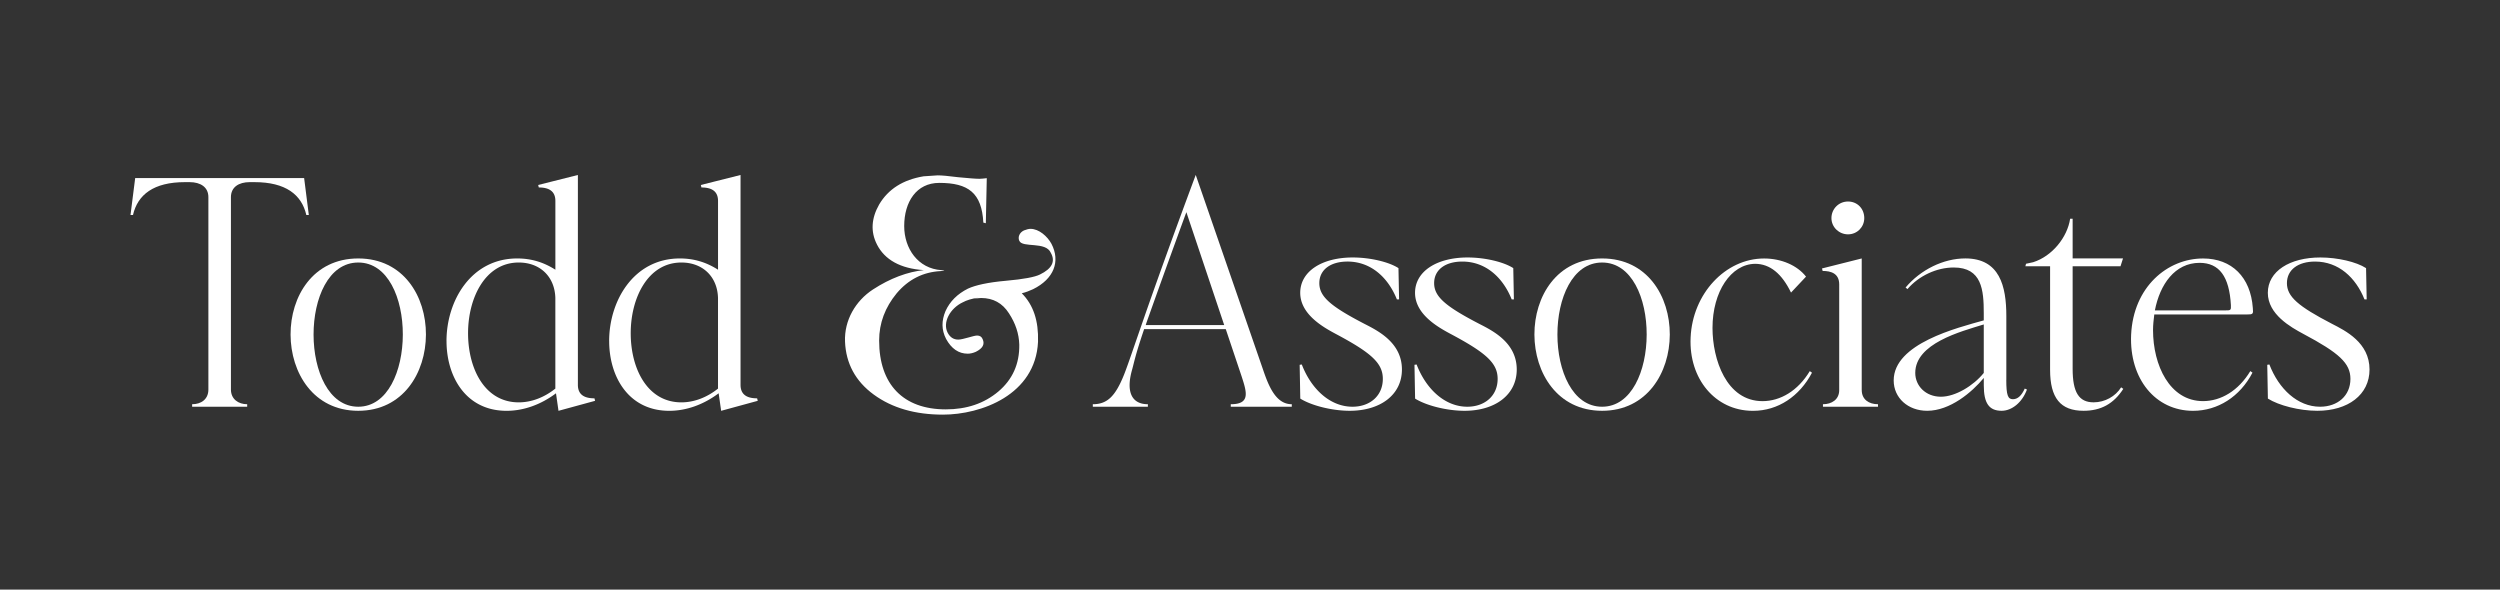
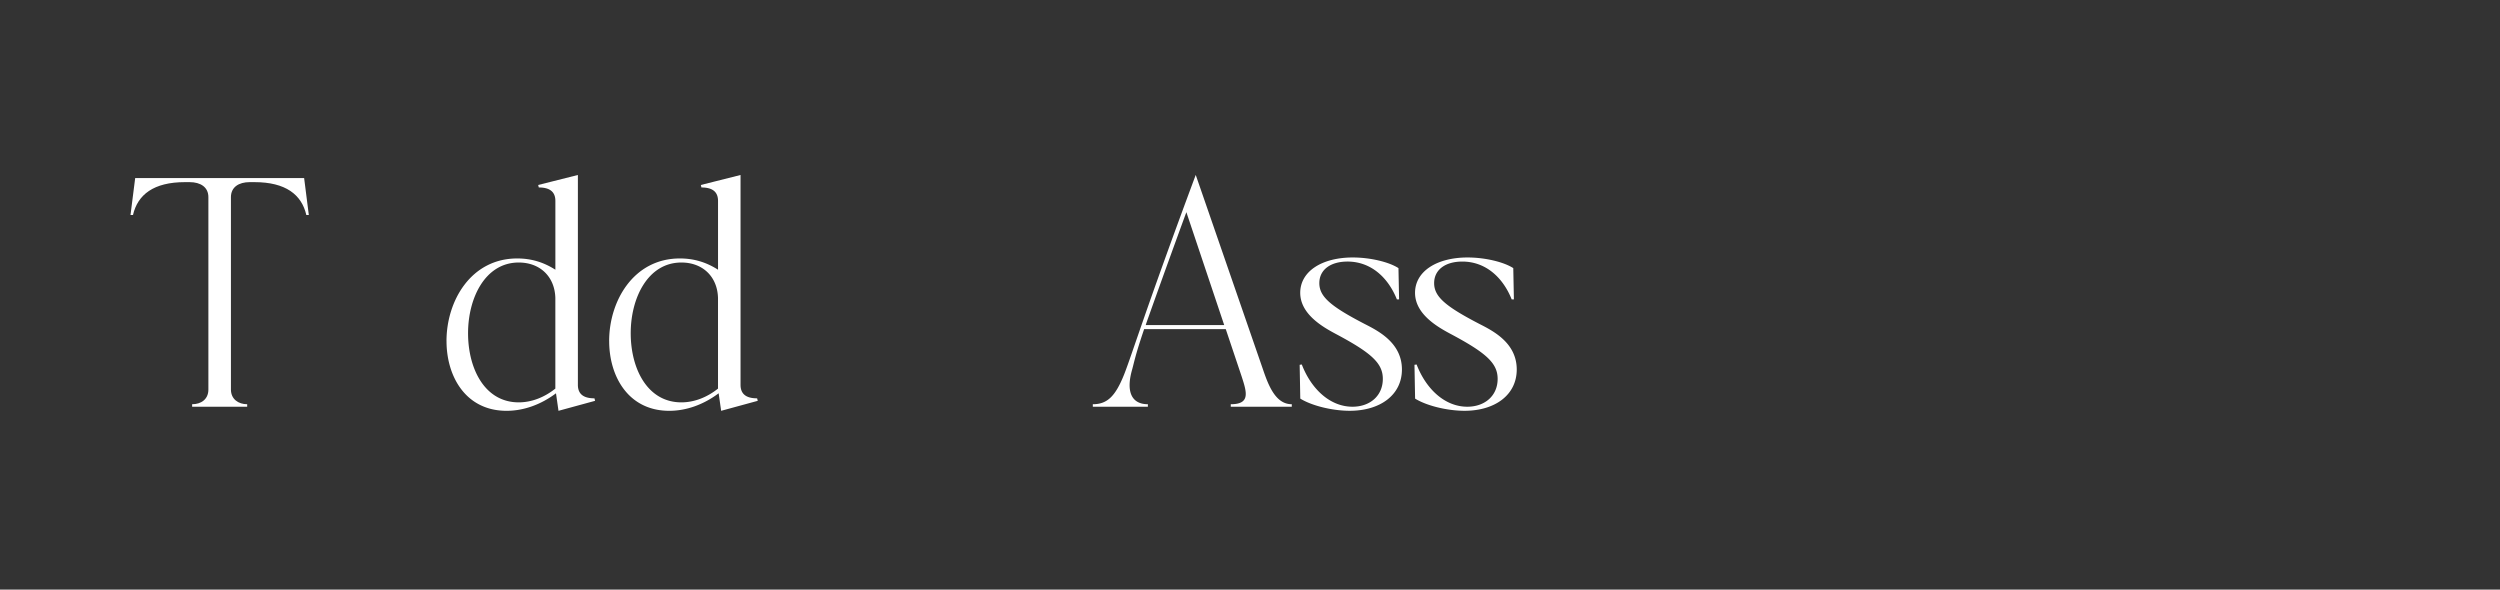
<svg xmlns="http://www.w3.org/2000/svg" viewBox="0 0 922.8 217.63">
  <rect x="0" y="0" width="922.8" height="217.63" fill="#333333" stroke="none" />
  <defs>
    <style>.cls-1{fill:#fff}</style>
  </defs>
  <g id="Text">
    <path d="m112.26 65.72 1.73 13.63h-.92c-1.73-7.51-7.62-12.12-19.17-12.12h-1.73c-4.04 0-6.93 1.85-6.93 5.54v71.01c0 3.58 2.77 5.43 6 5.43v.92H70.92v-.92c3.35 0 6-1.85 6-5.43V72.77c0-3.69-2.89-5.54-6.93-5.54h-1.73c-11.55 0-17.44 4.62-19.17 12.12h-.92l1.73-13.63h62.35Z" class="cls-1" />
-     <path d="M132.24 95.4c33.49 0 33.14 56.23 0 56.23s-33.49-56.23 0-56.23Zm0 54.73c21.82 0 22.05-53.23 0-53.23s-21.94 53.23 0 53.23Z" class="cls-1" />
    <path d="M164.81 125.88c0-14.78 9.01-30.48 26.1-30.48 4.96 0 9.58 1.27 14.09 4.16v-25.4c0-4.04-3-4.96-6.12-4.96l-.23-.92 14.66-3.69v77.48c0 4.04 3 4.96 6.12 4.96l.23.92-13.51 3.69-.92-6.47c-5.54 4.16-11.89 6.47-18.24 6.47-15.01 0-22.17-12.59-22.17-25.75Zm40.18-15.93c-.23-7.85-5.66-13.05-13.51-13.05-12.36 0-18.71 13.05-18.71 26.1s6.12 25.52 18.71 25.52c4.73 0 9.47-1.85 13.51-5.08v-33.49Zm19.86 15.93c0-14.78 9.01-30.48 26.1-30.48 4.96 0 9.58 1.27 14.09 4.16v-25.4c0-4.04-3-4.96-6.12-4.96l-.23-.92 14.66-3.69v77.48c0 4.04 3 4.96 6.12 4.96l.23.92-13.51 3.69-.92-6.47c-5.54 4.16-11.89 6.47-18.24 6.47-15.01 0-22.17-12.59-22.17-25.75Zm40.18-15.93c-.23-7.85-5.66-13.05-13.51-13.05-12.36 0-18.71 13.05-18.71 26.1s6.12 25.52 18.71 25.52c4.73 0 9.47-1.85 13.51-5.08v-33.49Zm201.17 26.44c2.08 6.12 4.73 12.82 10.62 12.82v.92H454.3v-.92c7.39 0 5.89-4.5 3.93-10.51l-5.77-17.2h-30.14c-3.23 9.47-3.69 12.24-4.39 14.78-2.42 8.31-.23 12.93 5.77 12.93v.92h-20.32v-.92c5.31 0 8.31-2.89 11.55-10.97 3-7.62 7.74-23.44 26.44-73.67l24.83 71.82Zm-14.32-16.4-13.97-41.68a4579.18 4579.18 0 0 0-12.82 35.45c-.81 2.31-1.62 4.5-2.19 6.24h28.98Zm27.83 14.67.81-.12c3.46 9.01 10.39 15.59 18.71 15.59 6.47 0 11.2-4.04 11.2-10.28 0-5.77-4.16-9.58-17.44-16.63-4.5-2.42-13.05-7.16-13.05-15.13s8.08-13.05 19.4-13.05c6.35 0 13.28 1.62 16.86 3.93l.23 11.55h-.81c-3.23-8.08-9.58-13.97-18.24-13.97-6.24 0-10.39 3-10.39 7.97s4.16 8.54 16.63 15.01c4.96 2.54 13.86 6.93 13.86 16.86 0 9.35-7.97 15.24-19.28 15.24-6.58 0-14.2-1.96-18.24-4.5l-.23-12.47Zm42.38 0 .81-.12c3.46 9.01 10.39 15.59 18.71 15.59 6.47 0 11.2-4.04 11.2-10.28 0-5.77-4.16-9.58-17.44-16.63-4.5-2.42-13.05-7.16-13.05-15.13s8.08-13.05 19.4-13.05c6.35 0 13.28 1.62 16.86 3.93l.23 11.55H558c-3.23-8.08-9.58-13.97-18.24-13.97-6.24 0-10.39 3-10.39 7.97s4.16 8.54 16.63 15.01c4.96 2.54 13.86 6.93 13.86 16.86 0 9.35-7.97 15.24-19.28 15.24-6.58 0-14.2-1.96-18.24-4.5l-.23-12.47Z" class="cls-1" />
-     <path d="M591.37 95.4c33.49 0 33.14 56.23 0 56.23s-33.49-56.23 0-56.23Zm0 54.73c21.82 0 22.05-53.23 0-53.23s-21.94 53.23 0 53.23Z" class="cls-1" />
-     <path d="M668.85 137.55c-4.62 8.78-12.59 14.09-21.71 14.09h-.35c-13.63-.11-23.44-11.78-22.75-27.02.69-16.17 12.82-29.21 27.13-29.21 6.35 0 12.24 2.54 15.47 6.7L661.1 108c-3.35-6.93-7.74-10.62-13.28-10.62-8.89.12-15.7 10.28-15.7 23.67 0 11.55 5.08 27.02 18.47 27.02 6.58 0 13.05-3.81 17.44-11.08l.81.58Zm18.36 6.46c0 3.46 2.66 5.2 6 5.2v.92h-20.32v-.92c3.23 0 6-1.73 6-5.2v-39.03c0-4.04-3-4.97-6.12-4.97l-.23-.92 14.66-3.69v48.61Zm.93-63.51c0 3.35-2.66 6-6 6s-6.12-2.66-6.12-6 2.66-6.12 6.12-6.12 6 2.66 6 6.12Zm52.42 59.7c0 5.66.58 7.16 2.43 7.16s3.23-1.39 4.39-3.93l.81.35c-1.73 4.73-5.54 7.85-9.35 7.85-4.62 0-6.58-2.77-6.58-9.35v-2.77c-4.39 5.31-12.47 12.12-20.9 12.12-7.04 0-12.36-4.73-12.36-11.2 0-13.63 23.44-19.4 33.25-22.17v-2.66c0-8.54-.69-16.86-11.08-16.86-6.24 0-12.82 3-17.09 7.97l-.69-.58c5.54-6.58 13.97-10.74 22.06-10.74 12.7 0 15.13 10.28 15.13 21.25v23.56Zm-8.31-20.44c-8.66 2.66-25.29 7.04-25.29 17.9 0 4.73 3.81 8.78 9.47 8.78 5.31 0 12.01-4.04 15.82-8.78v-17.9Zm51.5 23.79c-3.58 5.54-8.31 8.08-14.66 8.08-8.54 0-12.36-4.73-12.36-15.13V98.28h-9.12l.23-.92 2.66-.58c6.93-2.19 12.59-9.12 13.63-16.05h.92v14.66h18.59l-.92 2.89h-17.67v37.87c0 8.66 2.31 12.36 7.74 12.36 4.16 0 8.08-2.19 10.16-5.54l.81.58Zm47.69-6c-4.62 8.89-12.82 14.09-21.94 14.09-13.86 0-23.56-11.78-22.86-28.06.81-17.67 13.39-28.17 26.56-28.17 10.62 0 17.55 6.93 18.36 18.24.23 2.31.12 2.43-2.31 2.43h-34.06c-.23 1.85-.46 3.81-.46 5.77 0 12.93 6.12 26.21 18.47 26.21 6.58 0 13.05-3.81 17.44-11.08l.81.58Zm-19.52-40.53c-9.12 0-14.66 7.97-16.51 17.55h25.98c1.96 0 2.19 0 2.08-1.96-.58-10.51-4.27-15.59-11.55-15.59Zm24.95 37.64.81-.12c3.46 9.01 10.39 15.59 18.71 15.59 6.47 0 11.2-4.04 11.2-10.28 0-5.77-4.16-9.58-17.44-16.63-4.5-2.42-13.05-7.16-13.05-15.13s8.08-13.05 19.4-13.05c6.35 0 13.28 1.62 16.86 3.93l.23 11.55h-.81c-3.23-8.08-9.58-13.97-18.24-13.97-6.24 0-10.39 3-10.39 7.97s4.16 8.54 16.63 15.01c4.96 2.54 13.86 6.93 13.86 16.86 0 9.35-7.97 15.24-19.28 15.24-6.58 0-14.2-1.96-18.24-4.5l-.23-12.47ZM323.71 90.25c-2.43-4.73-2.08-9.7.81-14.78 3.35-5.66 8.78-9.12 16.4-10.39l5.19-.35c1.5 0 4.04.23 7.62.69 3.69.35 6.35.58 7.85.58.69 0 1.62-.12 2.66-.23l-.35 16.63-.92-.23c-.58-10.97-5.54-14.66-16.28-14.66-8.43 0-12.93 7.04-12.93 15.93 0 8.31 5.08 15.7 13.74 16.28 1.5.12 1.39.23-.35.35-6.35.35-11.78 3-16.17 8.2-4.27 5.2-6.47 10.97-6.47 17.44 0 16.17 8.89 25.4 24.59 25.4 7.74 0 14.2-2.2 19.4-6.58 5.2-4.39 7.85-10.16 7.74-17.32-.12-4.04-1.39-7.85-3.81-11.55-2.42-3.81-5.89-5.66-10.28-5.66-.46 0-1.27.11-2.54.23l1.5-.35c-2.42.35-4.27.92-5.77 1.73-4.62 2.19-7.5 7.39-5.54 11.2.92 1.73 2.2 2.54 3.93 2.54s5.66-1.5 6.93-1.5c1.04 0 1.73.46 2.08 1.39.81 1.85 0 3.35-2.54 4.62-1.04.46-2.08.69-3 .69-3.35 0-6-1.85-7.97-5.43-1.73-3.35-1.73-6.7-.23-10.28 1.62-3.58 4.39-6.35 8.31-8.31 2.77-1.27 7.39-2.31 13.97-2.89 6.58-.58 10.74-1.39 12.58-2.31 4.5-2.19 5.77-4.85 4.04-7.97-1.85-4.39-10.51-1.73-11.66-4.5-.58-1.27 0-3 1.73-3.81.92-.35 1.73-.58 2.42-.58 3.12 0 6.24 2.77 7.74 5.54 3.35 6.47.92 12.93-6.81 16.74-1.27.58-2.66 1.15-4.16 1.5 4.27 4.27 6.24 10.16 6 17.9-.92 19.63-21.02 26.9-35.1 26.9-10.16 0-18.71-2.42-25.52-7.39-6.81-4.97-10.28-11.55-10.62-19.51s3.93-15.13 10.28-19.28c6.35-4.16 12.93-6.58 18.82-7.16-8.66-.58-14.43-3.81-17.32-9.47Z" class="cls-1" />
  </g>
</svg>